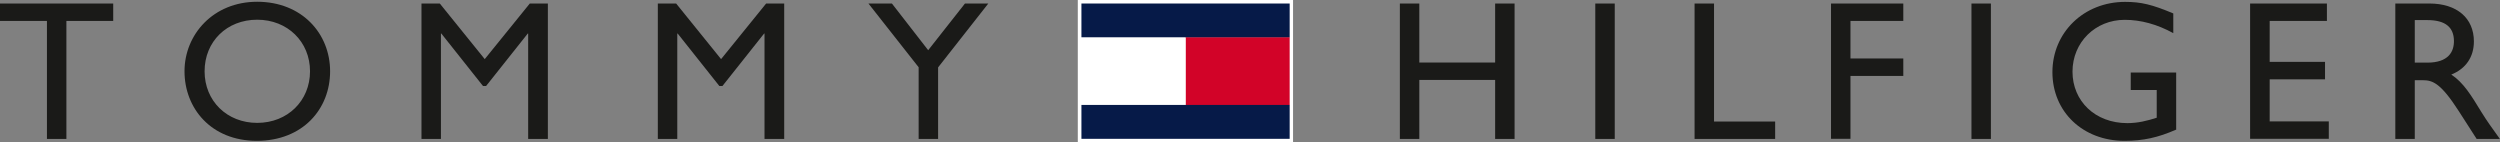
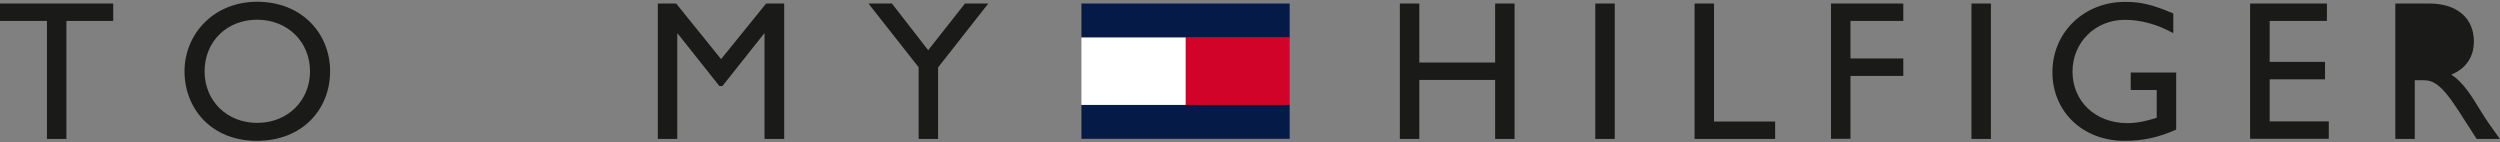
<svg xmlns="http://www.w3.org/2000/svg" id="Ebene_2" data-name="Ebene 2" viewBox="0 0 199.18 11.34">
  <rect x="0" y="0" width="199.18" height="11.34" fill="#808080" stroke="none" />
  <defs>
    <style>
      .cls-1 {
        fill: #061a48;
      }

      .cls-2 {
        fill: #fff;
      }

      .cls-3 {
        fill: #1a1a18;
      }

      .cls-4 {
        fill: #d20328;
      }
    </style>
  </defs>
  <g id="Logo">
    <g>
      <path class="cls-3" d="M9.02,1.67h-3.73v9.4h-1.55V1.67H0V.28h9.02v1.39Z" />
      <path class="cls-3" d="M20.49.14c3.56,0,5.81,2.53,5.81,5.54s-2.18,5.54-5.84,5.54-5.76-2.61-5.76-5.54S16.99.14,20.49.14ZM20.49,9.79c2.42,0,4.21-1.76,4.21-4.11s-1.79-4.11-4.21-4.11-4.19,1.74-4.19,4.11,1.79,4.11,4.19,4.11Z" />
-       <path class="cls-3" d="M43.63,11.07h-1.55V2.67h-.03l-3.32,4.18h-.25l-3.32-4.18h-.03v8.4h-1.55V.28h1.46l3.58,4.43,3.59-4.43h1.44v10.79Z" />
      <path class="cls-3" d="M62.46,11.07h-1.55V2.67h-.03l-3.32,4.18h-.25l-3.32-4.18h-.03v8.4h-1.55V.28h1.46l3.58,4.43,3.59-4.43h1.44v10.79Z" />
      <path class="cls-3" d="M76.87.28h1.87l-4,5.09v5.7h-1.55v-5.71l-4-5.08h1.87l2.89,3.72,2.93-3.72Z" />
      <path class="cls-3" d="M120.67,11.07h-1.55v-4.7h-6.04v4.7h-1.55V.28h1.55v4.7h6.04V.28h1.55v10.79Z" />
      <path class="cls-3" d="M128.65,11.07h-1.55V.28h1.55v10.79Z" />
      <path class="cls-3" d="M136.56,9.68h4.87v1.39h-6.42V.28h1.55v9.4Z" />
      <path class="cls-3" d="M151.64,1.67h-4.21v2.99h4.21v1.39h-4.21v5.01h-1.55V.28h5.76v1.39Z" />
      <path class="cls-3" d="M158.62,11.07h-1.55V.28h1.55v10.79Z" />
      <path class="cls-3" d="M173.37,10.33c-1.44.63-2.61.89-4.11.89-3.31,0-5.74-2.31-5.74-5.47s2.5-5.6,5.79-5.6c1.27,0,2.15.21,3.84.92v1.57c-1.27-.7-2.58-1.06-3.87-1.06-2.34,0-4.16,1.79-4.16,4.13s1.8,4.1,4.37,4.1c.84,0,1.6-.19,2.34-.43v-2.21h-2.07v-1.39h3.62v4.57Z" />
      <path class="cls-3" d="M185.4,1.67h-4.57v3.26h4.41v1.39h-4.41v3.35h4.71v1.39h-6.27V.28h6.12v1.39Z" />
-       <path class="cls-3" d="M193.56.28c2.18,0,3.54,1.16,3.54,3.02,0,1.25-.65,2.18-1.8,2.64.98.65,1.58,1.65,2.4,2.99.46.74.73,1.11,1.47,2.14h-1.85l-1.42-2.21c-1.42-2.21-2.07-2.47-2.86-2.47h-.65v4.68h-1.55V.28h2.72ZM192.39,4.99h1c1.66,0,2.14-.85,2.12-1.76-.02-1.01-.62-1.63-2.12-1.63h-1v3.38Z" />
+       <path class="cls-3" d="M193.56.28c2.18,0,3.54,1.16,3.54,3.02,0,1.25-.65,2.18-1.8,2.64.98.65,1.58,1.65,2.4,2.99.46.74.73,1.11,1.47,2.14h-1.85l-1.42-2.21c-1.42-2.21-2.07-2.47-2.86-2.47h-.65v4.68h-1.55V.28h2.72ZM192.39,4.99h1h-1v3.38Z" />
    </g>
-     <rect class="cls-2" x="85.87" width="17.15" height="11.34" />
    <g>
      <rect class="cls-4" x="94.45" y="2.96" width="8.3" height="5.41" />
      <rect class="cls-2" x="86.16" y="2.98" width="8.3" height="5.4" />
      <rect class="cls-1" x="86.16" y=".28" width="16.59" height="2.69" />
      <rect class="cls-1" x="86.16" y="8.36" width="16.59" height="2.7" />
    </g>
  </g>
</svg>